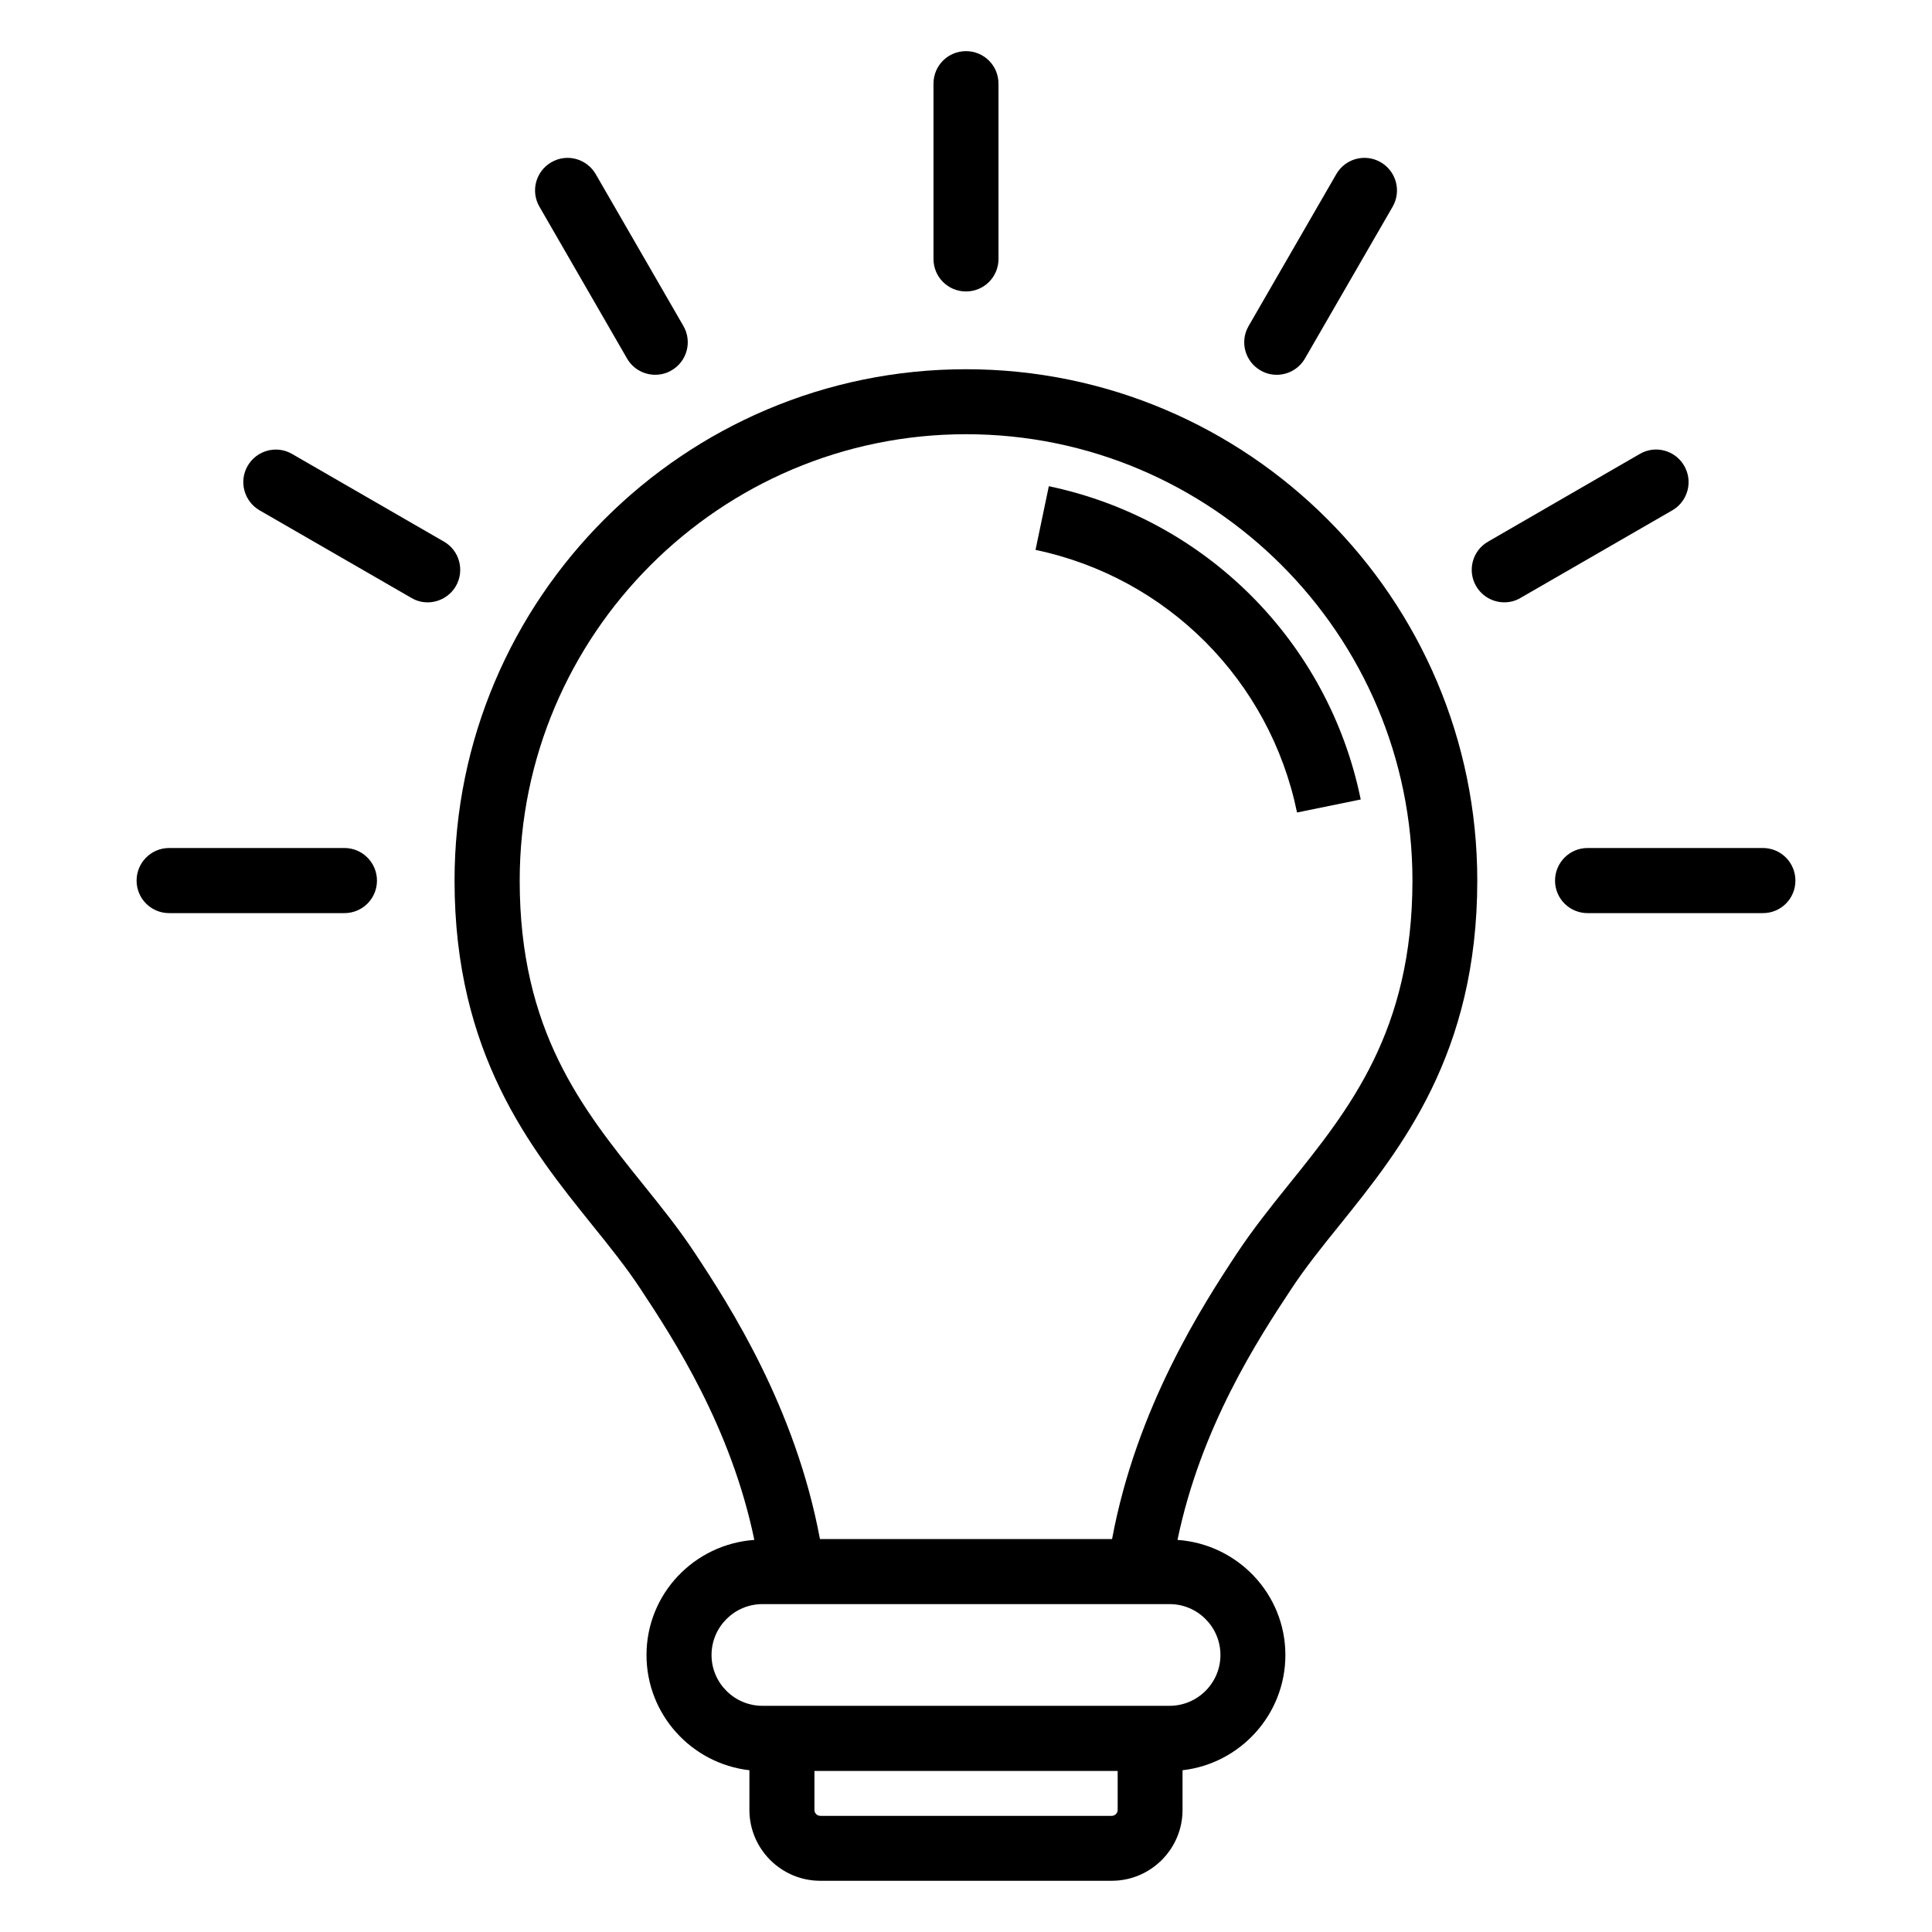
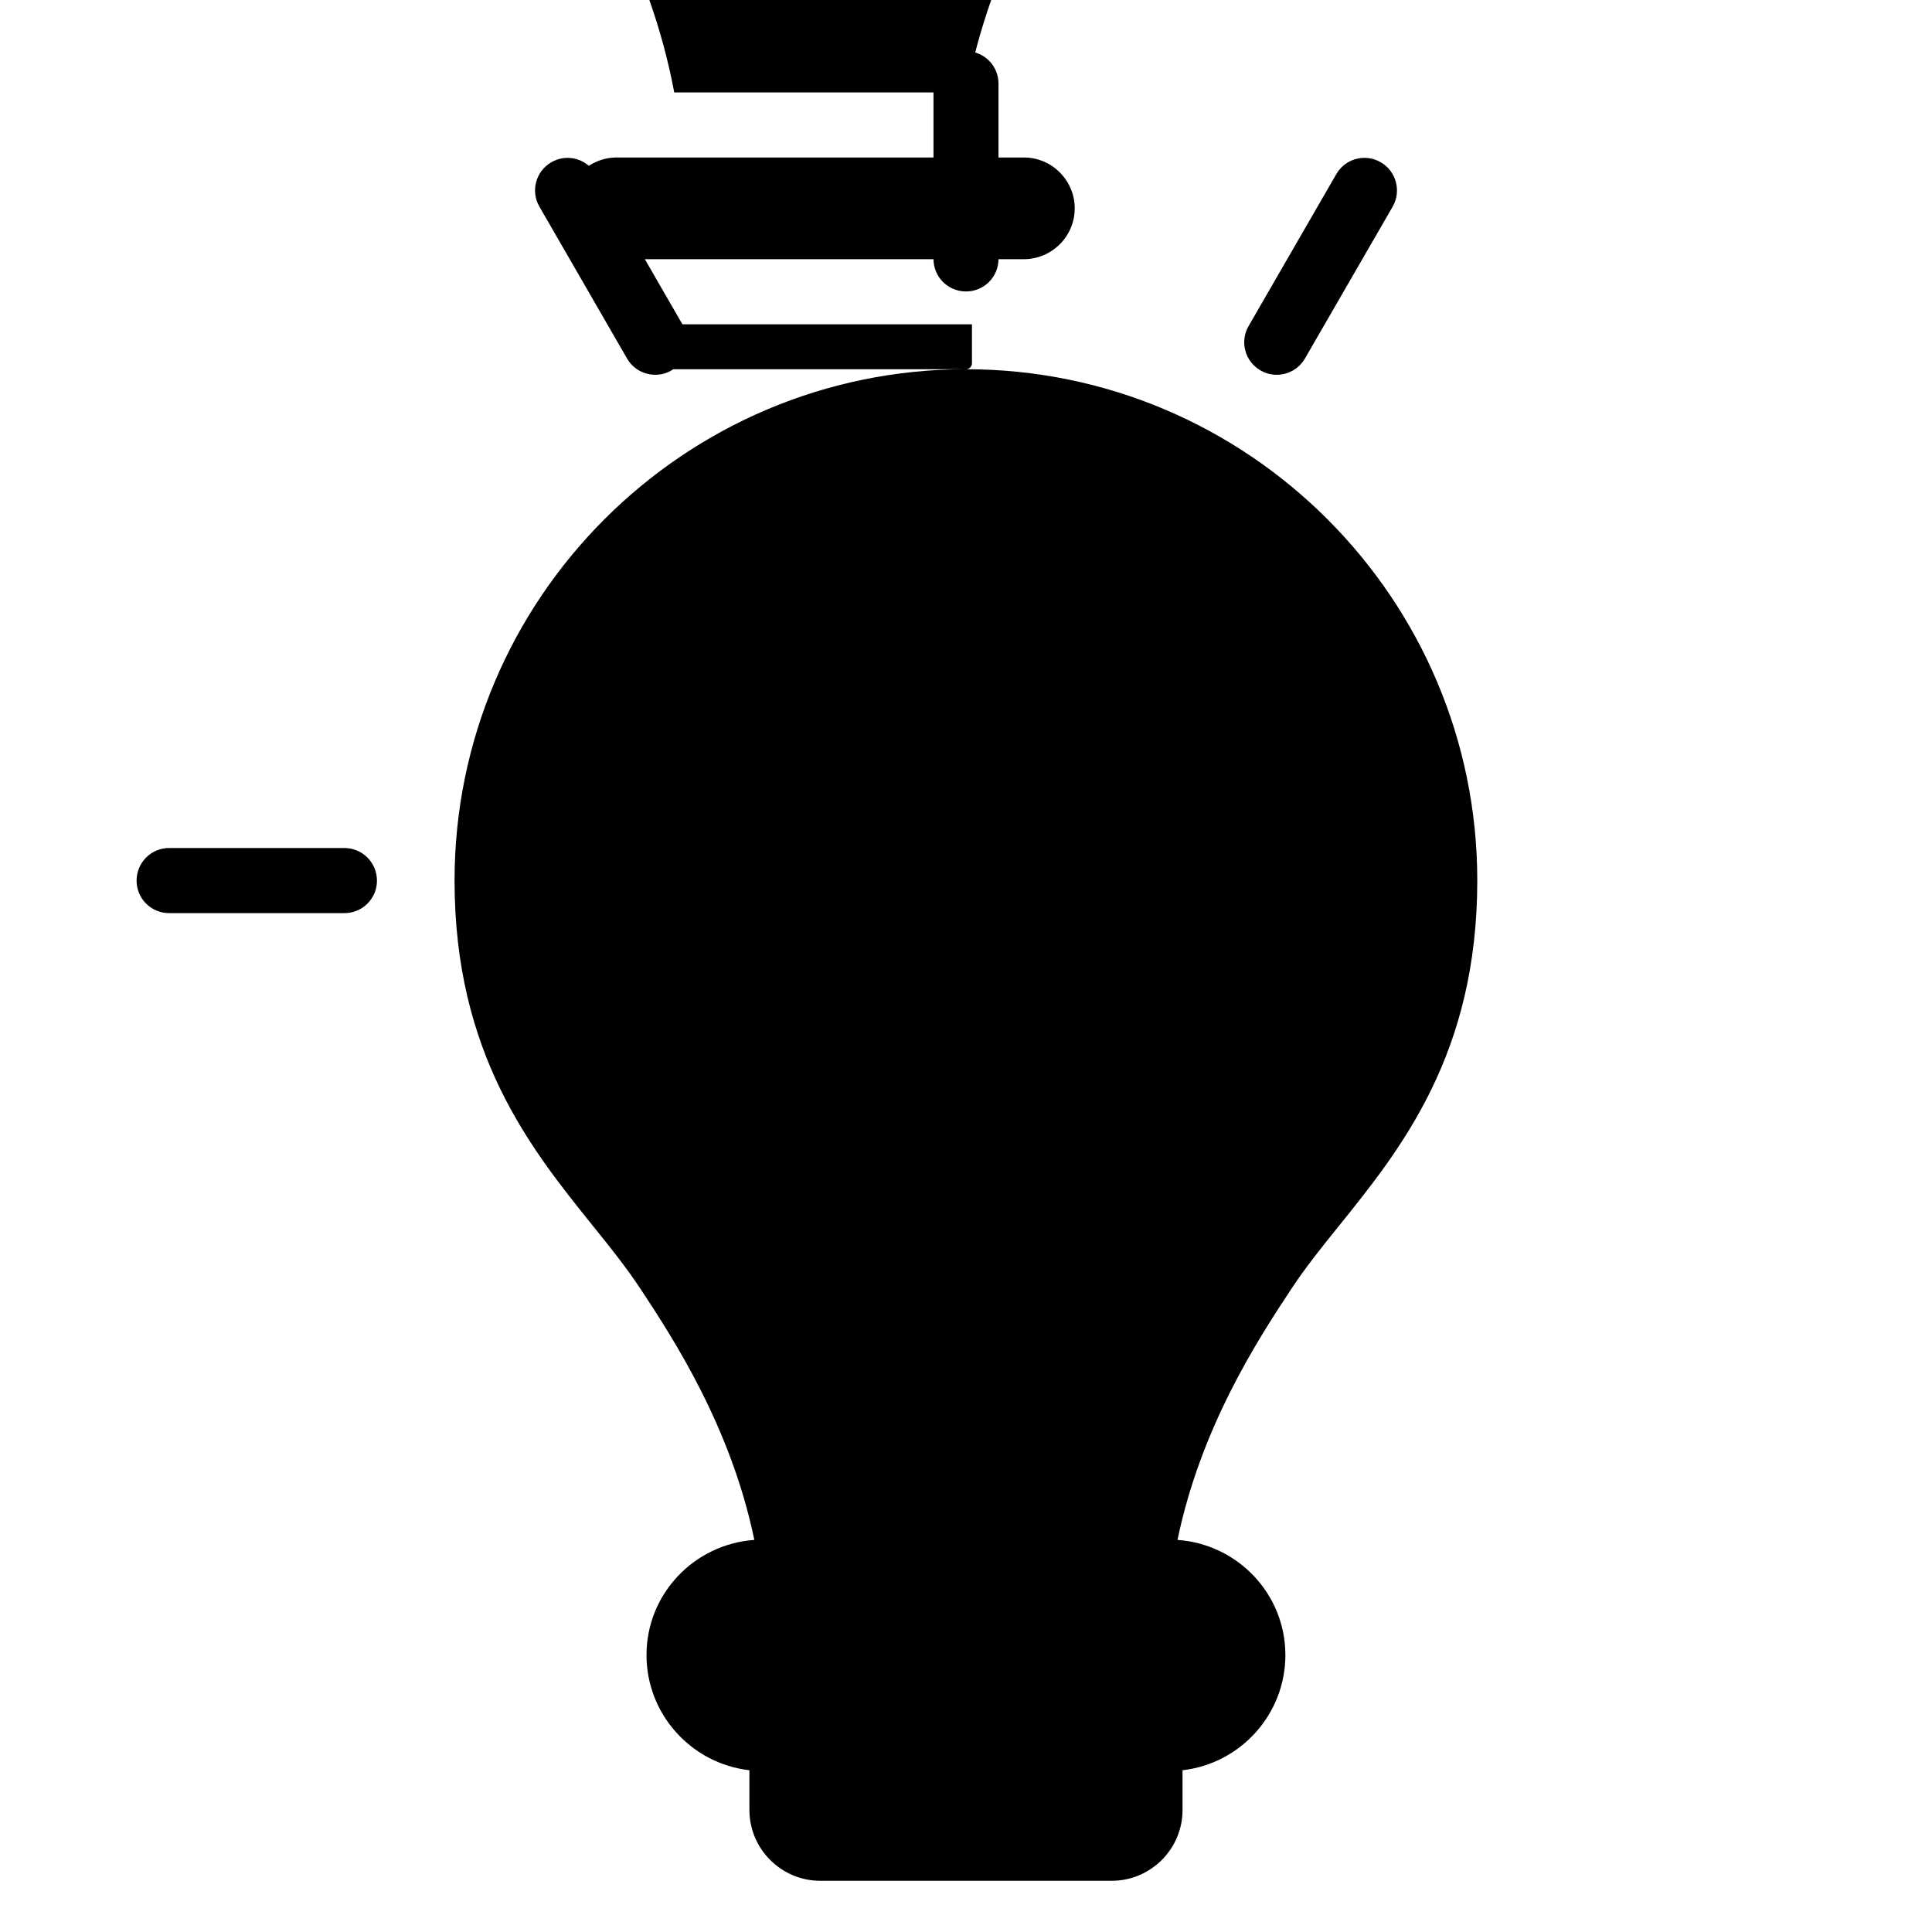
<svg xmlns="http://www.w3.org/2000/svg" fill="#000000" width="800px" height="800px" version="1.1" viewBox="144 144 512 512">
  <g>
-     <path d="m421.95 272.85-3.527 16.879c34.922 7.32 62.109 34.621 69.305 69.59l16.879-3.449c-8.531-41.723-40.996-74.281-82.656-83.02z" />
    <path d="m400 221.24c4.769 0 8.613-3.84 8.613-8.613l-0.004-46.461c0-4.769-3.84-8.613-8.613-8.613-4.769 0-8.613 3.84-8.613 8.613l0.004 46.477c0 4.754 3.84 8.598 8.613 8.598z" />
    <path d="m310.18 239.02c1.605 2.769 4.488 4.297 7.477 4.297 1.465 0 2.961-0.363 4.297-1.164 4.125-2.363 5.543-7.652 3.148-11.777l-23.219-40.211c-2.394-4.125-7.637-5.57-11.777-3.164-4.125 2.394-5.543 7.652-3.148 11.777z" />
-     <path d="m261.66 287.54-40.258-23.238c-4.109-2.394-9.398-0.961-11.777 3.164s-0.945 9.383 3.164 11.777l40.258 23.223c1.355 0.805 2.832 1.164 4.281 1.164 2.977 0 5.887-1.574 7.477-4.297 2.383-4.125 0.98-9.414-3.144-11.793z" />
    <path d="m235.27 368.73h-46.461c-4.754 0-8.613 3.871-8.613 8.645 0 4.769 3.856 8.613 8.613 8.613h46.461c4.769 0 8.629-3.84 8.629-8.613-0.004-4.769-3.859-8.645-8.629-8.645z" />
    <path d="m478.04 242.16c1.371 0.805 2.852 1.164 4.297 1.164 2.977 0 5.871-1.543 7.477-4.297l23.254-40.258c2.363-4.125 0.961-9.383-3.164-11.777-4.141-2.394-9.414-0.961-11.777 3.164l-23.223 40.227c-2.406 4.109-0.988 9.398 3.137 11.777z" />
-     <path d="m590.34 267.46c-2.363-4.125-7.637-5.574-11.777-3.164l-40.227 23.254c-4.125 2.363-5.543 7.652-3.148 11.777 1.59 2.738 4.488 4.297 7.477 4.297 1.465 0 2.945-0.363 4.281-1.164l40.246-23.223c4.109-2.394 5.527-7.652 3.148-11.777z" />
-     <path d="m611.19 368.73h-46.461c-4.769 0-8.629 3.871-8.629 8.645 0 4.769 3.856 8.613 8.629 8.613h46.461c4.769 0 8.613-3.84 8.613-8.613 0-4.769-3.84-8.645-8.613-8.645z" />
-     <path d="m400 241.85c-74.738 0-135.54 60.789-135.54 135.51 0 45.91 20.199 71.039 36.449 91.238 4.691 5.809 9.086 11.289 12.832 16.973 8.941 13.523 23.992 36.746 30.164 66.52-15.934 1.133-28.574 14.297-28.574 30.512 0 15.777 11.949 28.781 27.27 30.527v10.516c0 10.359 8.438 18.781 18.797 18.781h77.207c10.359 0 18.781-8.422 18.781-18.781v-10.516c15.32-1.746 27.254-14.785 27.254-30.527 0-16.199-12.66-29.395-28.59-30.512 6.172-29.805 21.223-53.012 30.211-66.582 3.684-5.59 8.094-11.098 12.77-16.879 16.262-20.199 36.465-45.359 36.465-91.27 0.012-74.719-60.777-135.51-135.5-135.51zm38.617 383.37h-77.207c-0.898 0-1.574-0.707-1.574-1.574v-10.328h80.359v10.328c-0.004 0.863-0.711 1.574-1.578 1.574zm28.812-42.621c0 7.414-6.062 13.461-13.492 13.461h-107.88c-7.445 0-13.492-6.062-13.492-13.461 0-7.445 6.062-13.492 13.492-13.492h107.88c7.43-0.016 13.492 6.047 13.492 13.492zm18.184-124.79c-4.93 6.125-9.555 11.934-13.762 18.262-9.273 14.027-26.672 41.012-33.141 75.793h-77.414c-6.473-34.777-23.898-61.812-33.188-75.855-4.156-6.297-8.816-12.09-13.762-18.23-16.043-19.965-32.621-40.59-32.621-80.406 0-65.227 53.074-118.3 118.3-118.3 65.227 0 118.29 53.074 118.29 118.3-0.027 39.848-16.641 60.473-32.699 80.438z" />
+     <path d="m400 241.85c-74.738 0-135.54 60.789-135.54 135.51 0 45.91 20.199 71.039 36.449 91.238 4.691 5.809 9.086 11.289 12.832 16.973 8.941 13.523 23.992 36.746 30.164 66.52-15.934 1.133-28.574 14.297-28.574 30.512 0 15.777 11.949 28.781 27.27 30.527v10.516c0 10.359 8.438 18.781 18.797 18.781h77.207c10.359 0 18.781-8.422 18.781-18.781v-10.516c15.32-1.746 27.254-14.785 27.254-30.527 0-16.199-12.66-29.395-28.59-30.512 6.172-29.805 21.223-53.012 30.211-66.582 3.684-5.59 8.094-11.098 12.77-16.879 16.262-20.199 36.465-45.359 36.465-91.27 0.012-74.719-60.777-135.51-135.5-135.51zh-77.207c-0.898 0-1.574-0.707-1.574-1.574v-10.328h80.359v10.328c-0.004 0.863-0.711 1.574-1.578 1.574zm28.812-42.621c0 7.414-6.062 13.461-13.492 13.461h-107.88c-7.445 0-13.492-6.062-13.492-13.461 0-7.445 6.062-13.492 13.492-13.492h107.88c7.43-0.016 13.492 6.047 13.492 13.492zm18.184-124.79c-4.93 6.125-9.555 11.934-13.762 18.262-9.273 14.027-26.672 41.012-33.141 75.793h-77.414c-6.473-34.777-23.898-61.812-33.188-75.855-4.156-6.297-8.816-12.09-13.762-18.23-16.043-19.965-32.621-40.59-32.621-80.406 0-65.227 53.074-118.3 118.3-118.3 65.227 0 118.29 53.074 118.29 118.3-0.027 39.848-16.641 60.473-32.699 80.438z" />
  </g>
</svg>